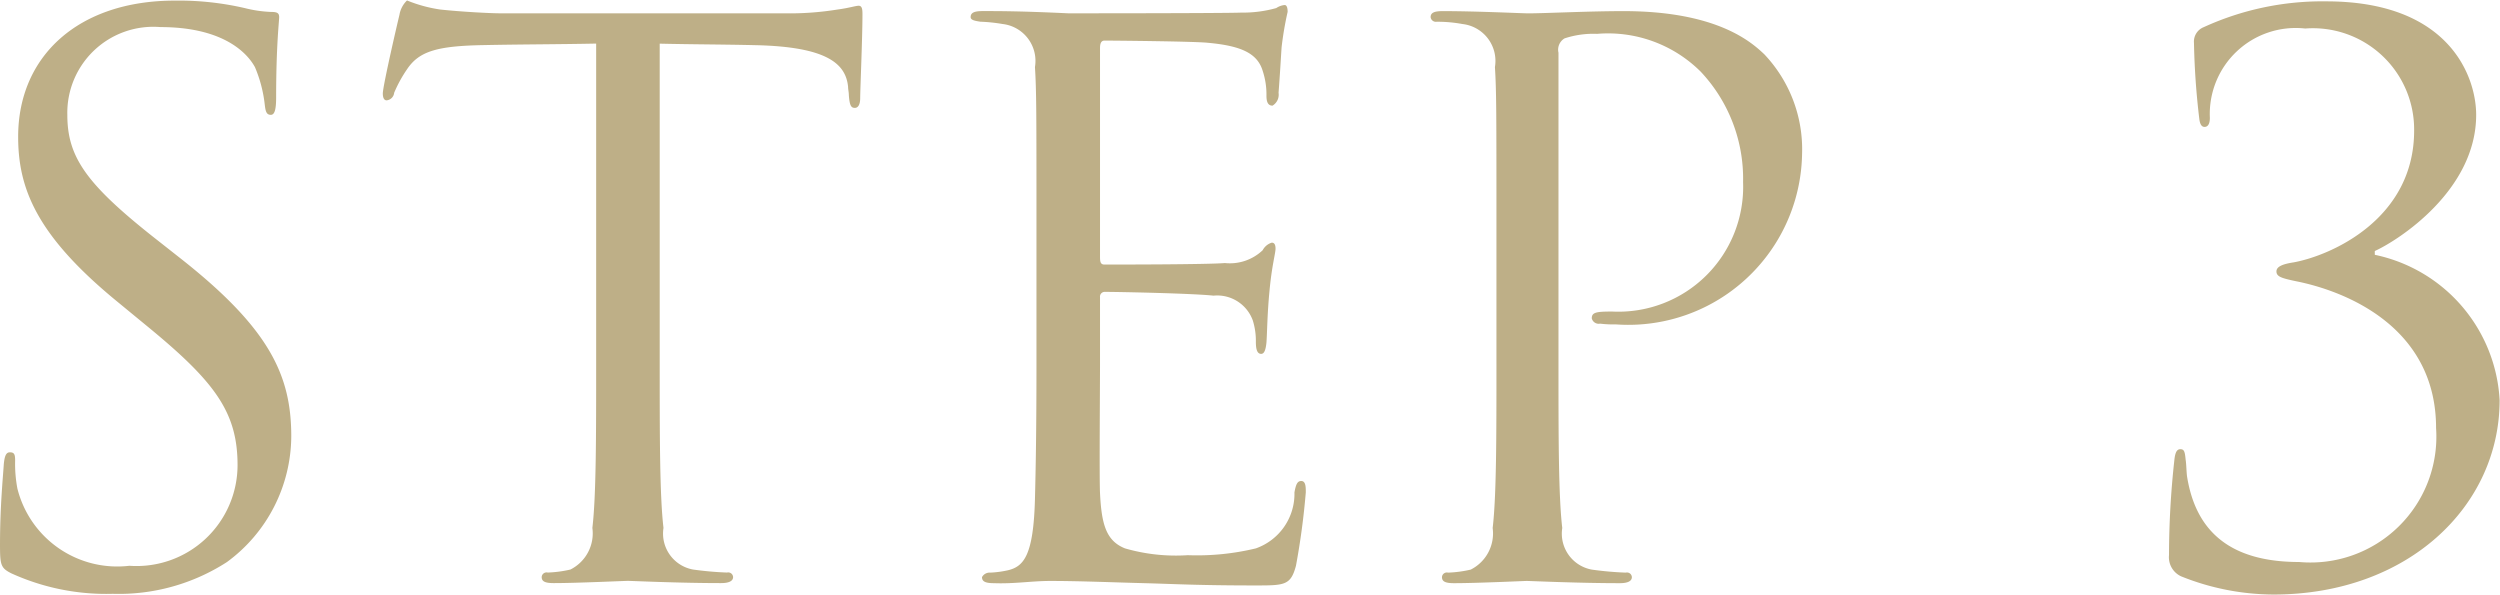
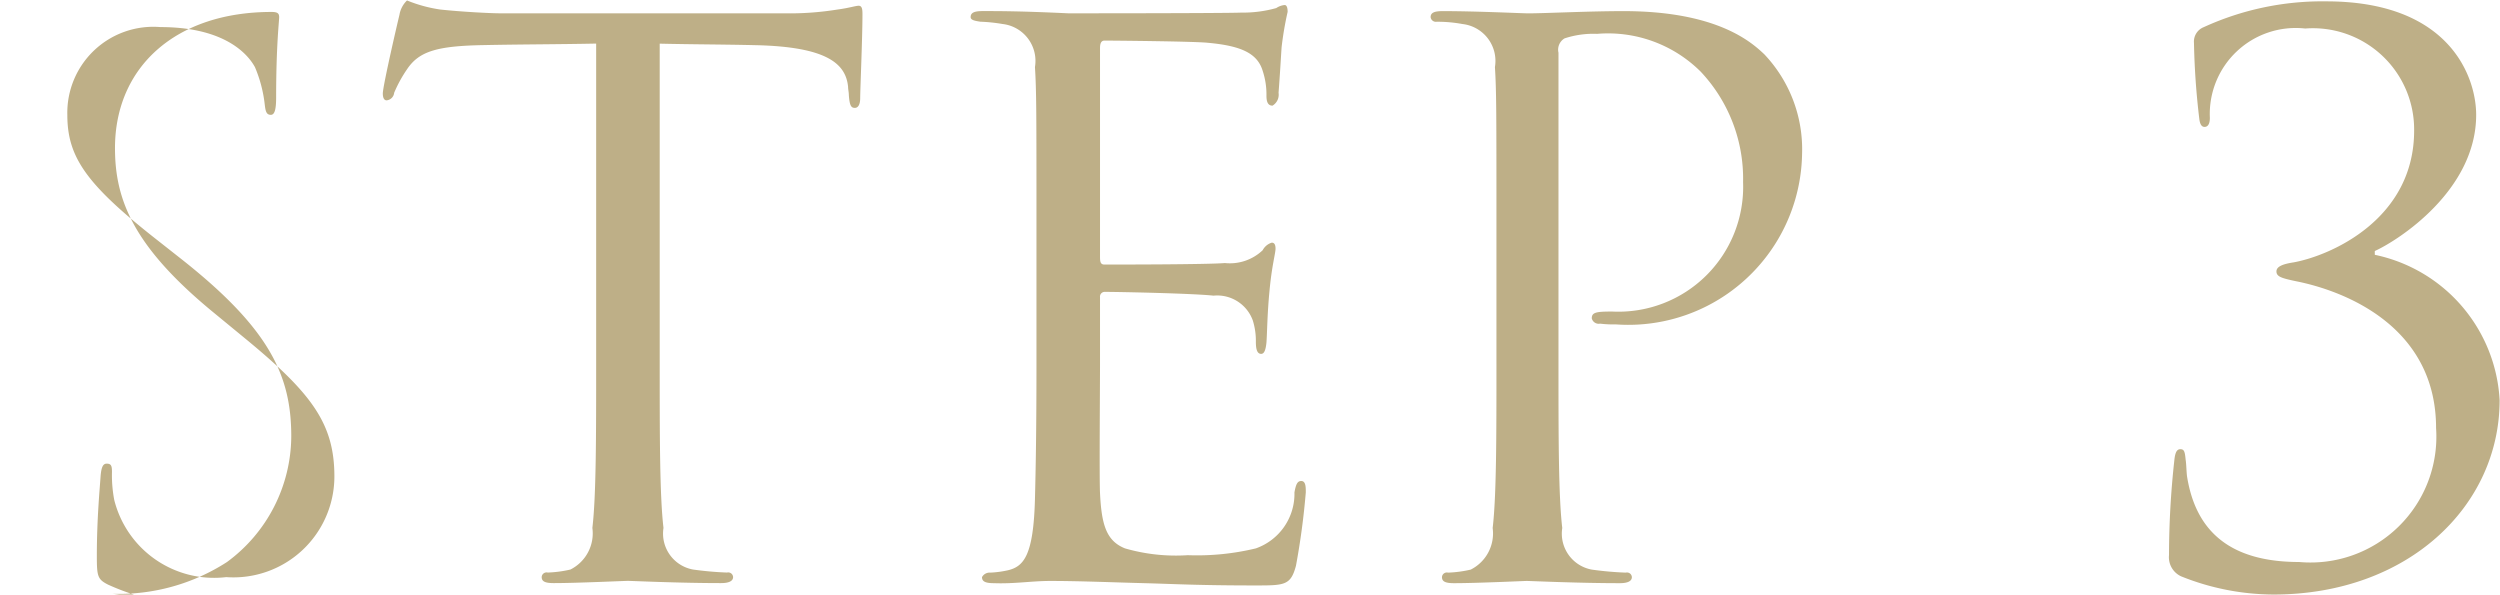
<svg xmlns="http://www.w3.org/2000/svg" width="66.09" height="15.719">
-   <path id="step_3" data-name="step 3" d="M1217.01 338.167a5.268 5.268 0 003.02-.84 4.147 4.147 0 001.7-3.321c0-1.6-.56-2.841-2.92-4.7l-.56-.441c-1.92-1.5-2.44-2.22-2.44-3.36a2.274 2.274 0 012.46-2.32c1.84 0 2.38.839 2.5 1.059a3.523 3.523 0 01.26 1c.02.161.04.261.16.261.1 0 .14-.14.14-.461 0-1.359.08-2.021.08-2.12s-.04-.139-.2-.139a3.3 3.3 0 01-.7-.1 7.756 7.756 0 00-1.86-.2c-2.54 0-4.14 1.46-4.14 3.6 0 1.36.48 2.6 2.6 4.341l.9.74c1.72 1.421 2.3 2.221 2.3 3.6a2.67 2.67 0 01-2.86 2.66 2.721 2.721 0 01-2.96-2.041 3.509 3.509 0 01-.06-.739c0-.161-.02-.22-.14-.22-.1 0-.14.1-.16.319-.02.321-.1 1.121-.1 2.121 0 .541.02.619.3.76a6.055 6.055 0 002.68.541zm14.46-14.544c.84.02 1.68.02 2.52.04 1.92.04 2.4.5 2.46 1.1 0 .078.02.139.02.219.02.28.06.339.16.339.08 0 .14-.08.14-.259 0-.221.06-1.6.06-2.2 0-.119 0-.241-.1-.241-.08 0-.26.061-.56.1a7.919 7.919 0 01-1.42.1h-7.5c-.24 0-1-.038-1.58-.1a3.734 3.734 0 01-.88-.24.679.679 0 00-.2.38c-.04.159-.44 1.88-.44 2.08 0 .121.04.181.1.181a.222.222 0 00.2-.2 3.477 3.477 0 01.34-.621c.32-.48.8-.619 2.04-.64.98-.02 1.98-.02 2.96-.04v8.463c0 1.92 0 3.5-.1 4.341a1.07 1.07 0 01-.58 1.1 3.088 3.088 0 01-.6.08.129.129 0 00-.16.119c0 .121.1.16.32.16.6 0 1.86-.059 1.96-.059s1.36.059 2.46.059c.22 0 .32-.059.32-.16a.129.129 0 00-.16-.119 8.723 8.723 0 01-.9-.08.966.966 0 01-.78-1.1c-.1-.841-.1-2.421-.1-4.341v-8.463zm9.96 8.463c0 1.78-.02 2.8-.04 3.58-.04 1.5-.3 1.781-.72 1.88a2.668 2.668 0 01-.46.061.229.229 0 00-.22.119c0 .121.1.16.32.16.52.021 1-.059 1.48-.059.78 0 1.7.039 2.5.059.78.021 1.44.06 2.92.06.78 0 .94 0 1.08-.52a19.474 19.474 0 00.26-1.941c0-.139 0-.3-.12-.3-.1 0-.14.081-.18.3a1.529 1.529 0 01-1.02 1.481 6.633 6.633 0 01-1.8.18 4.838 4.838 0 01-1.66-.18c-.5-.2-.62-.64-.66-1.46-.02-.421 0-2.741 0-3.42v-1.761a.126.126 0 01.14-.14c.34 0 2.32.04 2.86.1a1 1 0 011.04.658 1.815 1.815 0 01.08.562c0 .159.02.319.14.319.08 0 .12-.1.14-.3.02-.28.02-.739.08-1.361.06-.659.16-1 .16-1.12s-.04-.159-.1-.159a.406.406 0 00-.24.2 1.259 1.259 0 01-1 .339c-.46.04-2.92.04-3.18.04-.1 0-.12-.059-.12-.2v-5.521c0-.141.04-.2.12-.2.22 0 2.4.02 2.74.059.88.081 1.3.281 1.44.74a1.993 1.993 0 01.1.66c0 .161.04.261.16.261a.336.336 0 00.16-.34c.04-.521.06-.9.08-1.2a8.66 8.66 0 01.16-.939c0-.1-.02-.181-.08-.181a.473.473 0 00-.22.08 3.254 3.254 0 01-.92.12c-.46.019-4.44.019-4.58.019-1.26-.059-1.8-.059-2.26-.059-.22 0-.32.04-.32.16 0 .08.12.1.26.121a4.354 4.354 0 01.58.06.982.982 0 01.86 1.139c.04.64.04 1.2.04 4.321v3.522zm12.16 0c0 1.92 0 3.5-.1 4.341a1.07 1.07 0 01-.58 1.1 3.088 3.088 0 01-.6.08.129.129 0 00-.16.119c0 .121.1.16.32.16.6 0 1.86-.059 1.92-.059.1 0 1.36.059 2.46.059.22 0 .32-.059.32-.16a.129.129 0 00-.16-.119 8.723 8.723 0 01-.9-.08.966.966 0 01-.78-1.1c-.1-.841-.1-2.421-.1-4.341v-8.223a.349.349 0 01.16-.379 2.436 2.436 0 01.86-.12 3.47 3.47 0 012.74 1 4.126 4.126 0 011.12 2.921 3.3 3.3 0 01-3.46 3.42c-.42 0-.54.02-.54.18a.189.189 0 00.22.14 2.954 2.954 0 00.42.02 4.594 4.594 0 004.92-4.521 3.649 3.649 0 00-1-2.621c-.32-.3-1.22-1.14-3.72-1.14-.92 0-2.08.059-2.52.059-.16 0-1.36-.059-2.26-.059-.22 0-.32.04-.32.16a.14.14 0 00.16.121 3.653 3.653 0 01.68.06.982.982 0 01.86 1.139c.04.64.04 1.2.04 4.321v3.522zm20.54 6.1c3.56 0 5.98-2.339 5.98-5.14a4.154 4.154 0 00-3.3-3.841v-.1c.62-.281 2.68-1.6 2.68-3.6 0-1-.7-3-3.96-3a7.526 7.526 0 00-3.24.681.41.41 0 00-.26.419 19.824 19.824 0 00.14 2c.02.179.08.219.14.219s.14-.04.14-.24a2.272 2.272 0 012.52-2.361 2.676 2.676 0 012.88 2.7c0 2.341-2.2 3.3-3.18 3.481-.26.04-.46.1-.46.24s.14.18.52.26c1.3.259 3.7 1.2 3.7 3.88a3.327 3.327 0 01-3.62 3.542c-1.92 0-2.74-.9-2.96-2.242-.02-.119-.02-.34-.04-.459-.02-.22-.04-.281-.14-.281s-.14.1-.16.3a23.261 23.261 0 00-.14 2.5.556.556 0 00.32.561 6.6 6.6 0 002.44.481z" transform="translate(-1214.03 -322.469)" fill="#beaf87" fill-rule="evenodd" />
+   <path id="step_3" data-name="step 3" d="M1217.01 338.167a5.268 5.268 0 003.02-.84 4.147 4.147 0 001.7-3.321c0-1.6-.56-2.841-2.92-4.7l-.56-.441c-1.92-1.5-2.44-2.22-2.44-3.36a2.274 2.274 0 012.46-2.32c1.84 0 2.38.839 2.5 1.059a3.523 3.523 0 01.26 1c.02.161.04.261.16.261.1 0 .14-.14.14-.461 0-1.359.08-2.021.08-2.12s-.04-.139-.2-.139c-2.54 0-4.14 1.46-4.14 3.6 0 1.36.48 2.6 2.6 4.341l.9.74c1.72 1.421 2.3 2.221 2.3 3.6a2.67 2.67 0 01-2.86 2.66 2.721 2.721 0 01-2.96-2.041 3.509 3.509 0 01-.06-.739c0-.161-.02-.22-.14-.22-.1 0-.14.1-.16.319-.02.321-.1 1.121-.1 2.121 0 .541.02.619.3.76a6.055 6.055 0 002.68.541zm14.46-14.544c.84.02 1.68.02 2.52.04 1.92.04 2.4.5 2.46 1.1 0 .078.02.139.02.219.02.28.06.339.16.339.08 0 .14-.08.14-.259 0-.221.06-1.6.06-2.2 0-.119 0-.241-.1-.241-.08 0-.26.061-.56.1a7.919 7.919 0 01-1.42.1h-7.5c-.24 0-1-.038-1.58-.1a3.734 3.734 0 01-.88-.24.679.679 0 00-.2.38c-.04.159-.44 1.88-.44 2.08 0 .121.04.181.1.181a.222.222 0 00.2-.2 3.477 3.477 0 01.34-.621c.32-.48.8-.619 2.04-.64.98-.02 1.98-.02 2.96-.04v8.463c0 1.92 0 3.5-.1 4.341a1.07 1.07 0 01-.58 1.1 3.088 3.088 0 01-.6.08.129.129 0 00-.16.119c0 .121.1.16.32.16.6 0 1.86-.059 1.96-.059s1.36.059 2.46.059c.22 0 .32-.059.32-.16a.129.129 0 00-.16-.119 8.723 8.723 0 01-.9-.08.966.966 0 01-.78-1.1c-.1-.841-.1-2.421-.1-4.341v-8.463zm9.96 8.463c0 1.78-.02 2.8-.04 3.58-.04 1.5-.3 1.781-.72 1.88a2.668 2.668 0 01-.46.061.229.229 0 00-.22.119c0 .121.1.16.32.16.52.021 1-.059 1.48-.059.78 0 1.7.039 2.5.059.78.021 1.44.06 2.92.06.78 0 .94 0 1.08-.52a19.474 19.474 0 00.26-1.941c0-.139 0-.3-.12-.3-.1 0-.14.081-.18.3a1.529 1.529 0 01-1.02 1.481 6.633 6.633 0 01-1.8.18 4.838 4.838 0 01-1.66-.18c-.5-.2-.62-.64-.66-1.46-.02-.421 0-2.741 0-3.42v-1.761a.126.126 0 01.14-.14c.34 0 2.32.04 2.86.1a1 1 0 011.04.658 1.815 1.815 0 01.08.562c0 .159.02.319.14.319.08 0 .12-.1.14-.3.02-.28.02-.739.08-1.361.06-.659.16-1 .16-1.12s-.04-.159-.1-.159a.406.406 0 00-.24.2 1.259 1.259 0 01-1 .339c-.46.04-2.92.04-3.18.04-.1 0-.12-.059-.12-.2v-5.521c0-.141.04-.2.12-.2.22 0 2.4.02 2.74.059.88.081 1.3.281 1.44.74a1.993 1.993 0 01.1.66c0 .161.04.261.16.261a.336.336 0 00.16-.34c.04-.521.06-.9.08-1.2a8.66 8.66 0 01.16-.939c0-.1-.02-.181-.08-.181a.473.473 0 00-.22.08 3.254 3.254 0 01-.92.12c-.46.019-4.44.019-4.58.019-1.26-.059-1.8-.059-2.26-.059-.22 0-.32.04-.32.16 0 .08.12.1.26.121a4.354 4.354 0 01.58.06.982.982 0 01.86 1.139c.04.64.04 1.2.04 4.321v3.522zm12.16 0c0 1.92 0 3.5-.1 4.341a1.07 1.07 0 01-.58 1.1 3.088 3.088 0 01-.6.08.129.129 0 00-.16.119c0 .121.1.16.32.16.6 0 1.86-.059 1.92-.059.1 0 1.36.059 2.46.059.22 0 .32-.059.32-.16a.129.129 0 00-.16-.119 8.723 8.723 0 01-.9-.08.966.966 0 01-.78-1.1c-.1-.841-.1-2.421-.1-4.341v-8.223a.349.349 0 01.16-.379 2.436 2.436 0 01.86-.12 3.47 3.47 0 012.74 1 4.126 4.126 0 011.12 2.921 3.3 3.3 0 01-3.46 3.42c-.42 0-.54.02-.54.18a.189.189 0 00.22.14 2.954 2.954 0 00.42.02 4.594 4.594 0 004.92-4.521 3.649 3.649 0 00-1-2.621c-.32-.3-1.22-1.14-3.72-1.14-.92 0-2.08.059-2.52.059-.16 0-1.36-.059-2.26-.059-.22 0-.32.04-.32.16a.14.14 0 00.16.121 3.653 3.653 0 01.68.06.982.982 0 01.86 1.139c.04.64.04 1.2.04 4.321v3.522zm20.54 6.1c3.56 0 5.98-2.339 5.98-5.14a4.154 4.154 0 00-3.3-3.841v-.1c.62-.281 2.68-1.6 2.68-3.6 0-1-.7-3-3.96-3a7.526 7.526 0 00-3.24.681.41.41 0 00-.26.419 19.824 19.824 0 00.14 2c.02.179.08.219.14.219s.14-.04.14-.24a2.272 2.272 0 012.52-2.361 2.676 2.676 0 012.88 2.7c0 2.341-2.2 3.3-3.18 3.481-.26.04-.46.1-.46.24s.14.18.52.26c1.3.259 3.7 1.2 3.7 3.88a3.327 3.327 0 01-3.62 3.542c-1.92 0-2.74-.9-2.96-2.242-.02-.119-.02-.34-.04-.459-.02-.22-.04-.281-.14-.281s-.14.1-.16.3a23.261 23.261 0 00-.14 2.5.556.556 0 00.32.561 6.6 6.6 0 002.44.481z" transform="translate(-1214.03 -322.469)" fill="#beaf87" fill-rule="evenodd" />
</svg>